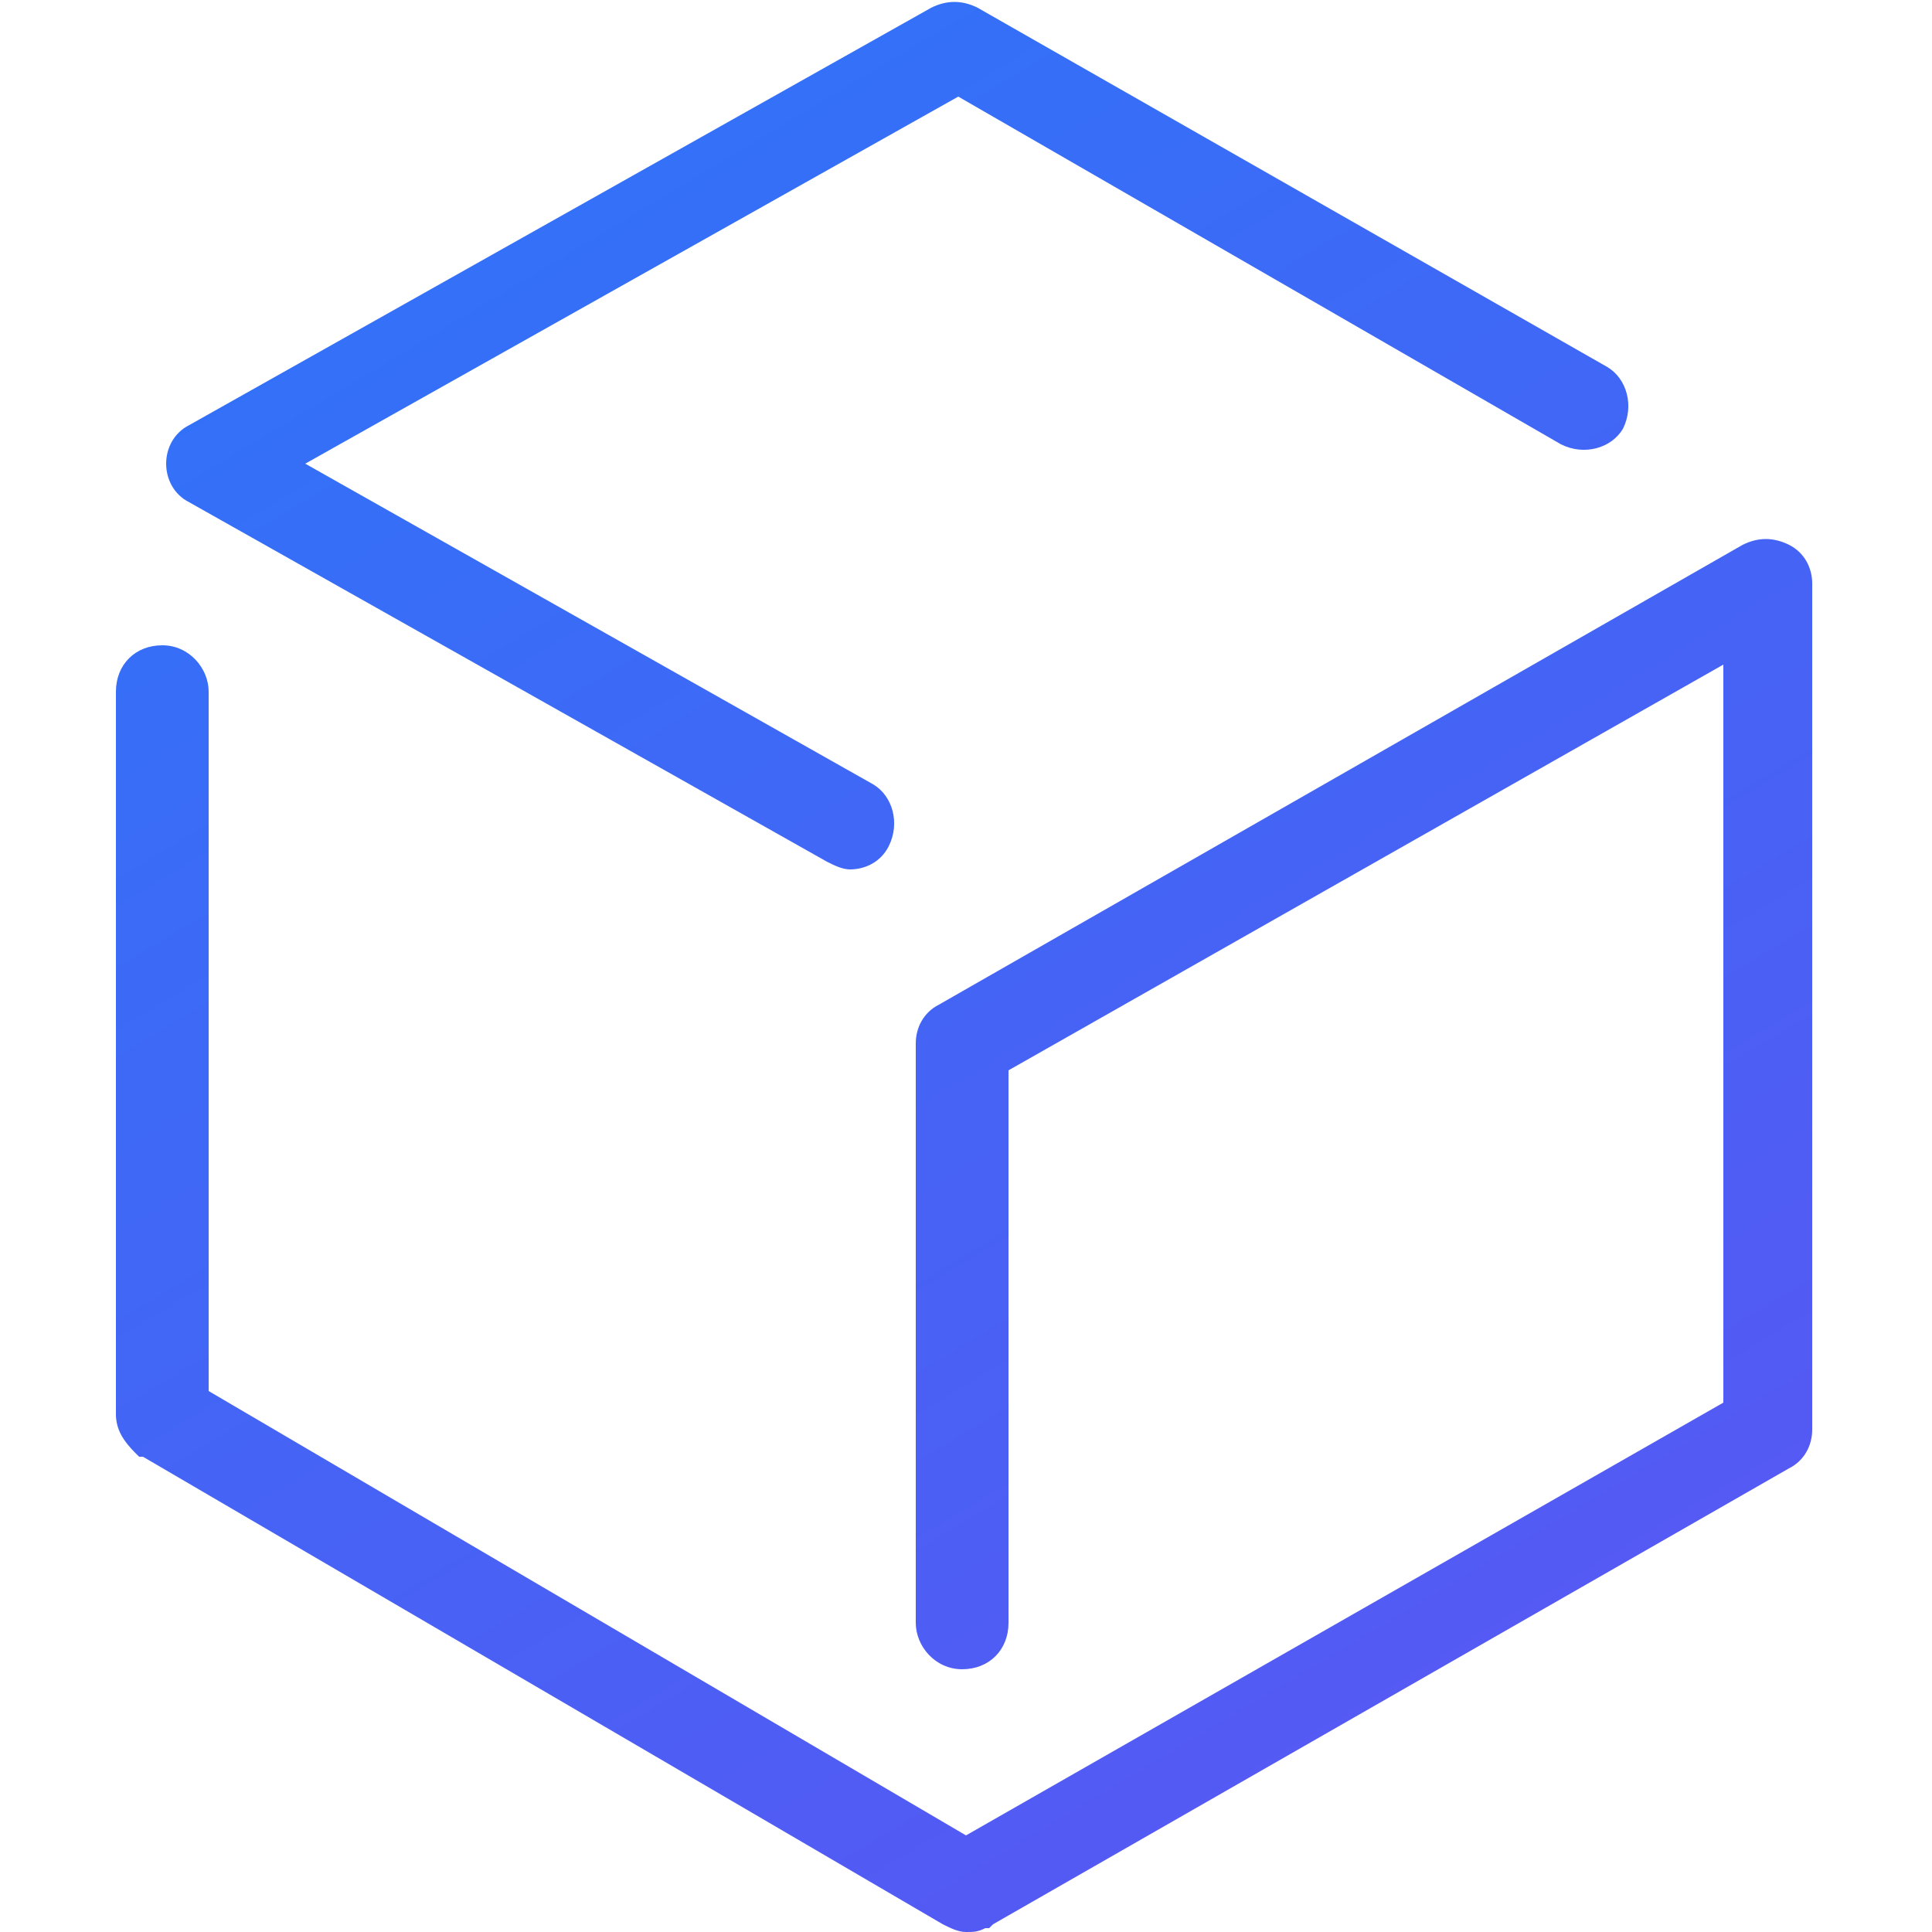
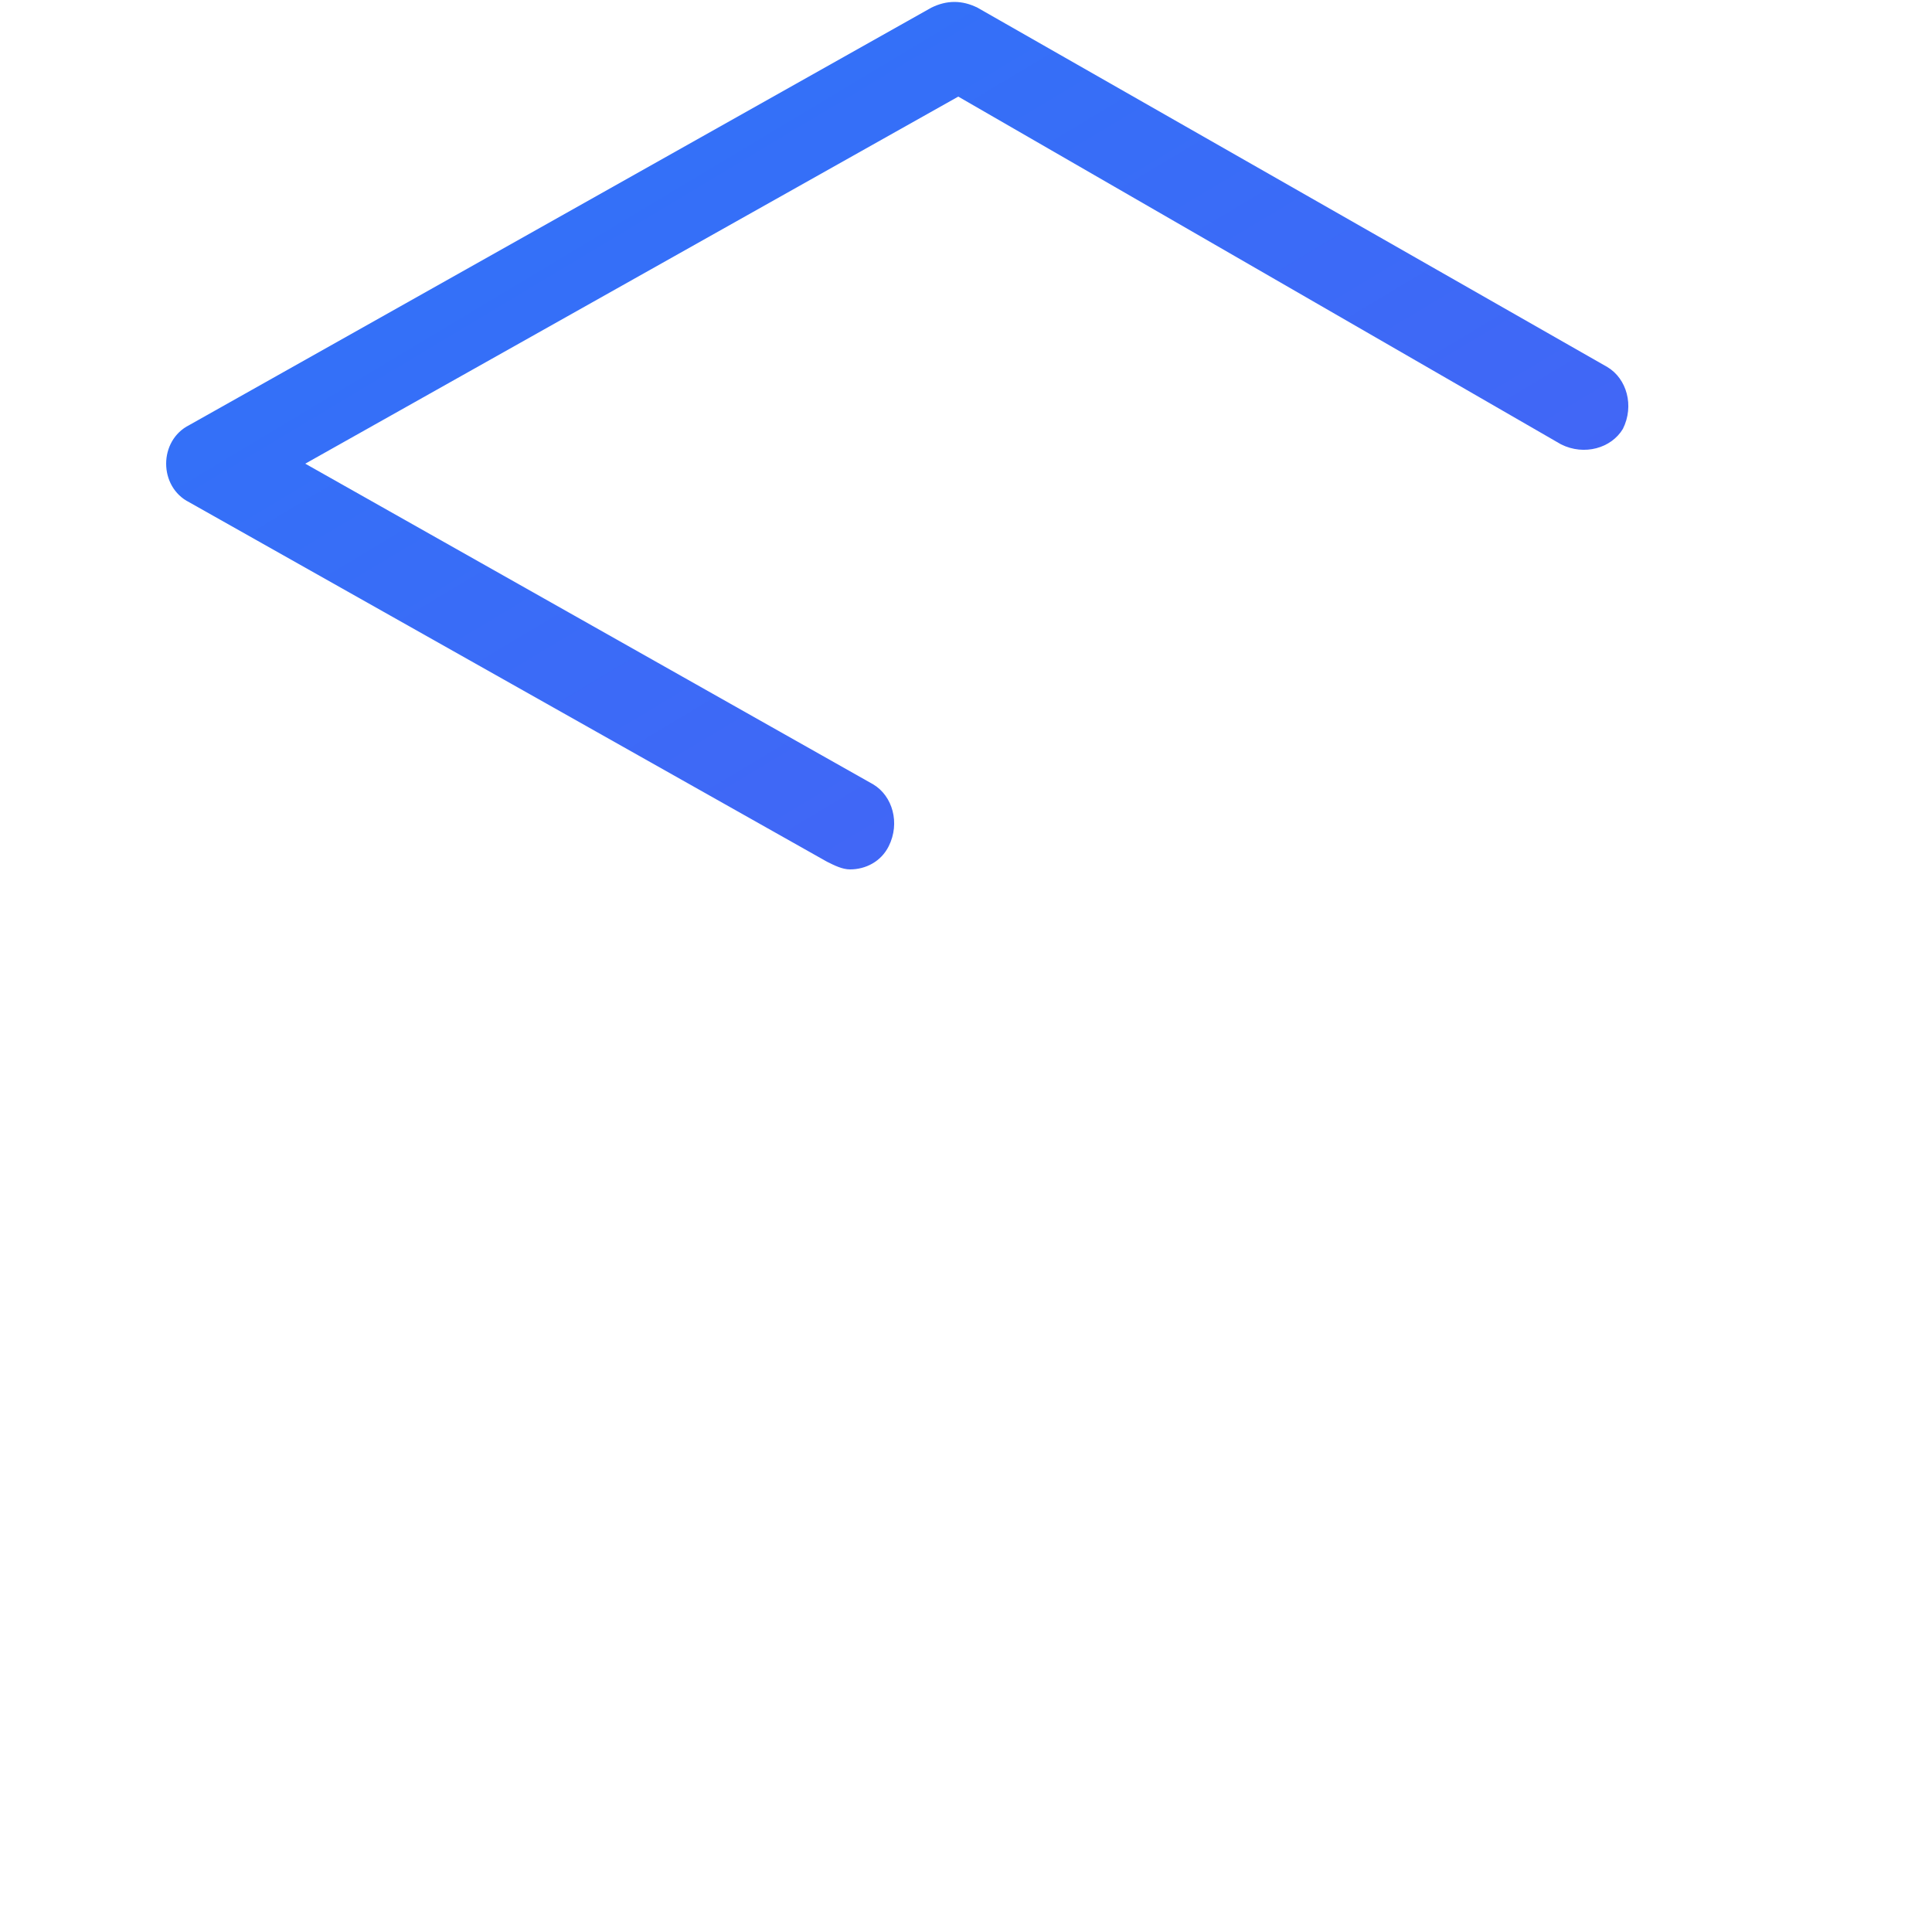
<svg xmlns="http://www.w3.org/2000/svg" version="1.1" id="Layer_1" x="0px" y="0px" viewBox="0 0 50 50" style="enable-background:new 0 0 50 50;" xml:space="preserve">
  <style type="text/css">
	.st0{fill:url(#SVGID_1_);}
	.st1{fill:url(#SVGID_2_);}
</style>
  <linearGradient id="SVGID_1_" gradientUnits="userSpaceOnUse" x1="42.64" y1="8.341" x2="-17.977" y2="109.455" gradientTransform="matrix(1 0 0 -1 0 52)">
    <stop offset="0" style="stop-color:#5658F3" />
    <stop offset="1" style="stop-color:#0094FF" />
  </linearGradient>
  <path class="st0" d="M4.9,13l16.5,9.3c0.2,0.1,0.4,0.2,0.6,0.2c0.4,0,0.8-0.2,1-0.6c0.3-0.6,0.1-1.3-0.4-1.6L7.9,12l16.9-9.5l15.6,9  c0.6,0.3,1.3,0.1,1.6-0.4c0.3-0.6,0.1-1.3-0.4-1.6L25.3,0.2l0,0c-0.4-0.2-0.8-0.2-1.2,0L4.9,11c-0.4,0.2-0.6,0.6-0.6,1  C4.3,12.4,4.5,12.8,4.9,13z" />
  <linearGradient id="SVGID_2_" gradientUnits="userSpaceOnUse" x1="37.452" y1="5.231" x2="-23.165" y2="106.345" gradientTransform="matrix(1 0 0 -1 0 52)">
    <stop offset="0" style="stop-color:#5658F3" />
    <stop offset="1" style="stop-color:#0094FF" />
  </linearGradient>
-   <path class="st1" d="M46.3,14.1c-0.4-0.2-0.8-0.2-1.2,0L24.3,26c-0.4,0.2-0.6,0.6-0.6,1v15c0,0.6,0.5,1.2,1.2,1.2  c0.7,0,1.2-0.5,1.2-1.2V27.7l18.5-10.5v19.1L25,47.5L5.4,36V17.9c0-0.6-0.5-1.2-1.2-1.2c-0.7,0-1.2,0.5-1.2,1.2v18.7  c0,0.4,0.2,0.7,0.5,1l0.1,0.1h0.1l20.7,12.1c0.2,0.1,0.4,0.2,0.6,0.2c0.2,0,0.3,0,0.5-0.1h0.1l0.1-0.1L46.3,38  c0.4-0.2,0.6-0.6,0.6-1V15.1C46.9,14.7,46.7,14.3,46.3,14.1z" />
</svg>